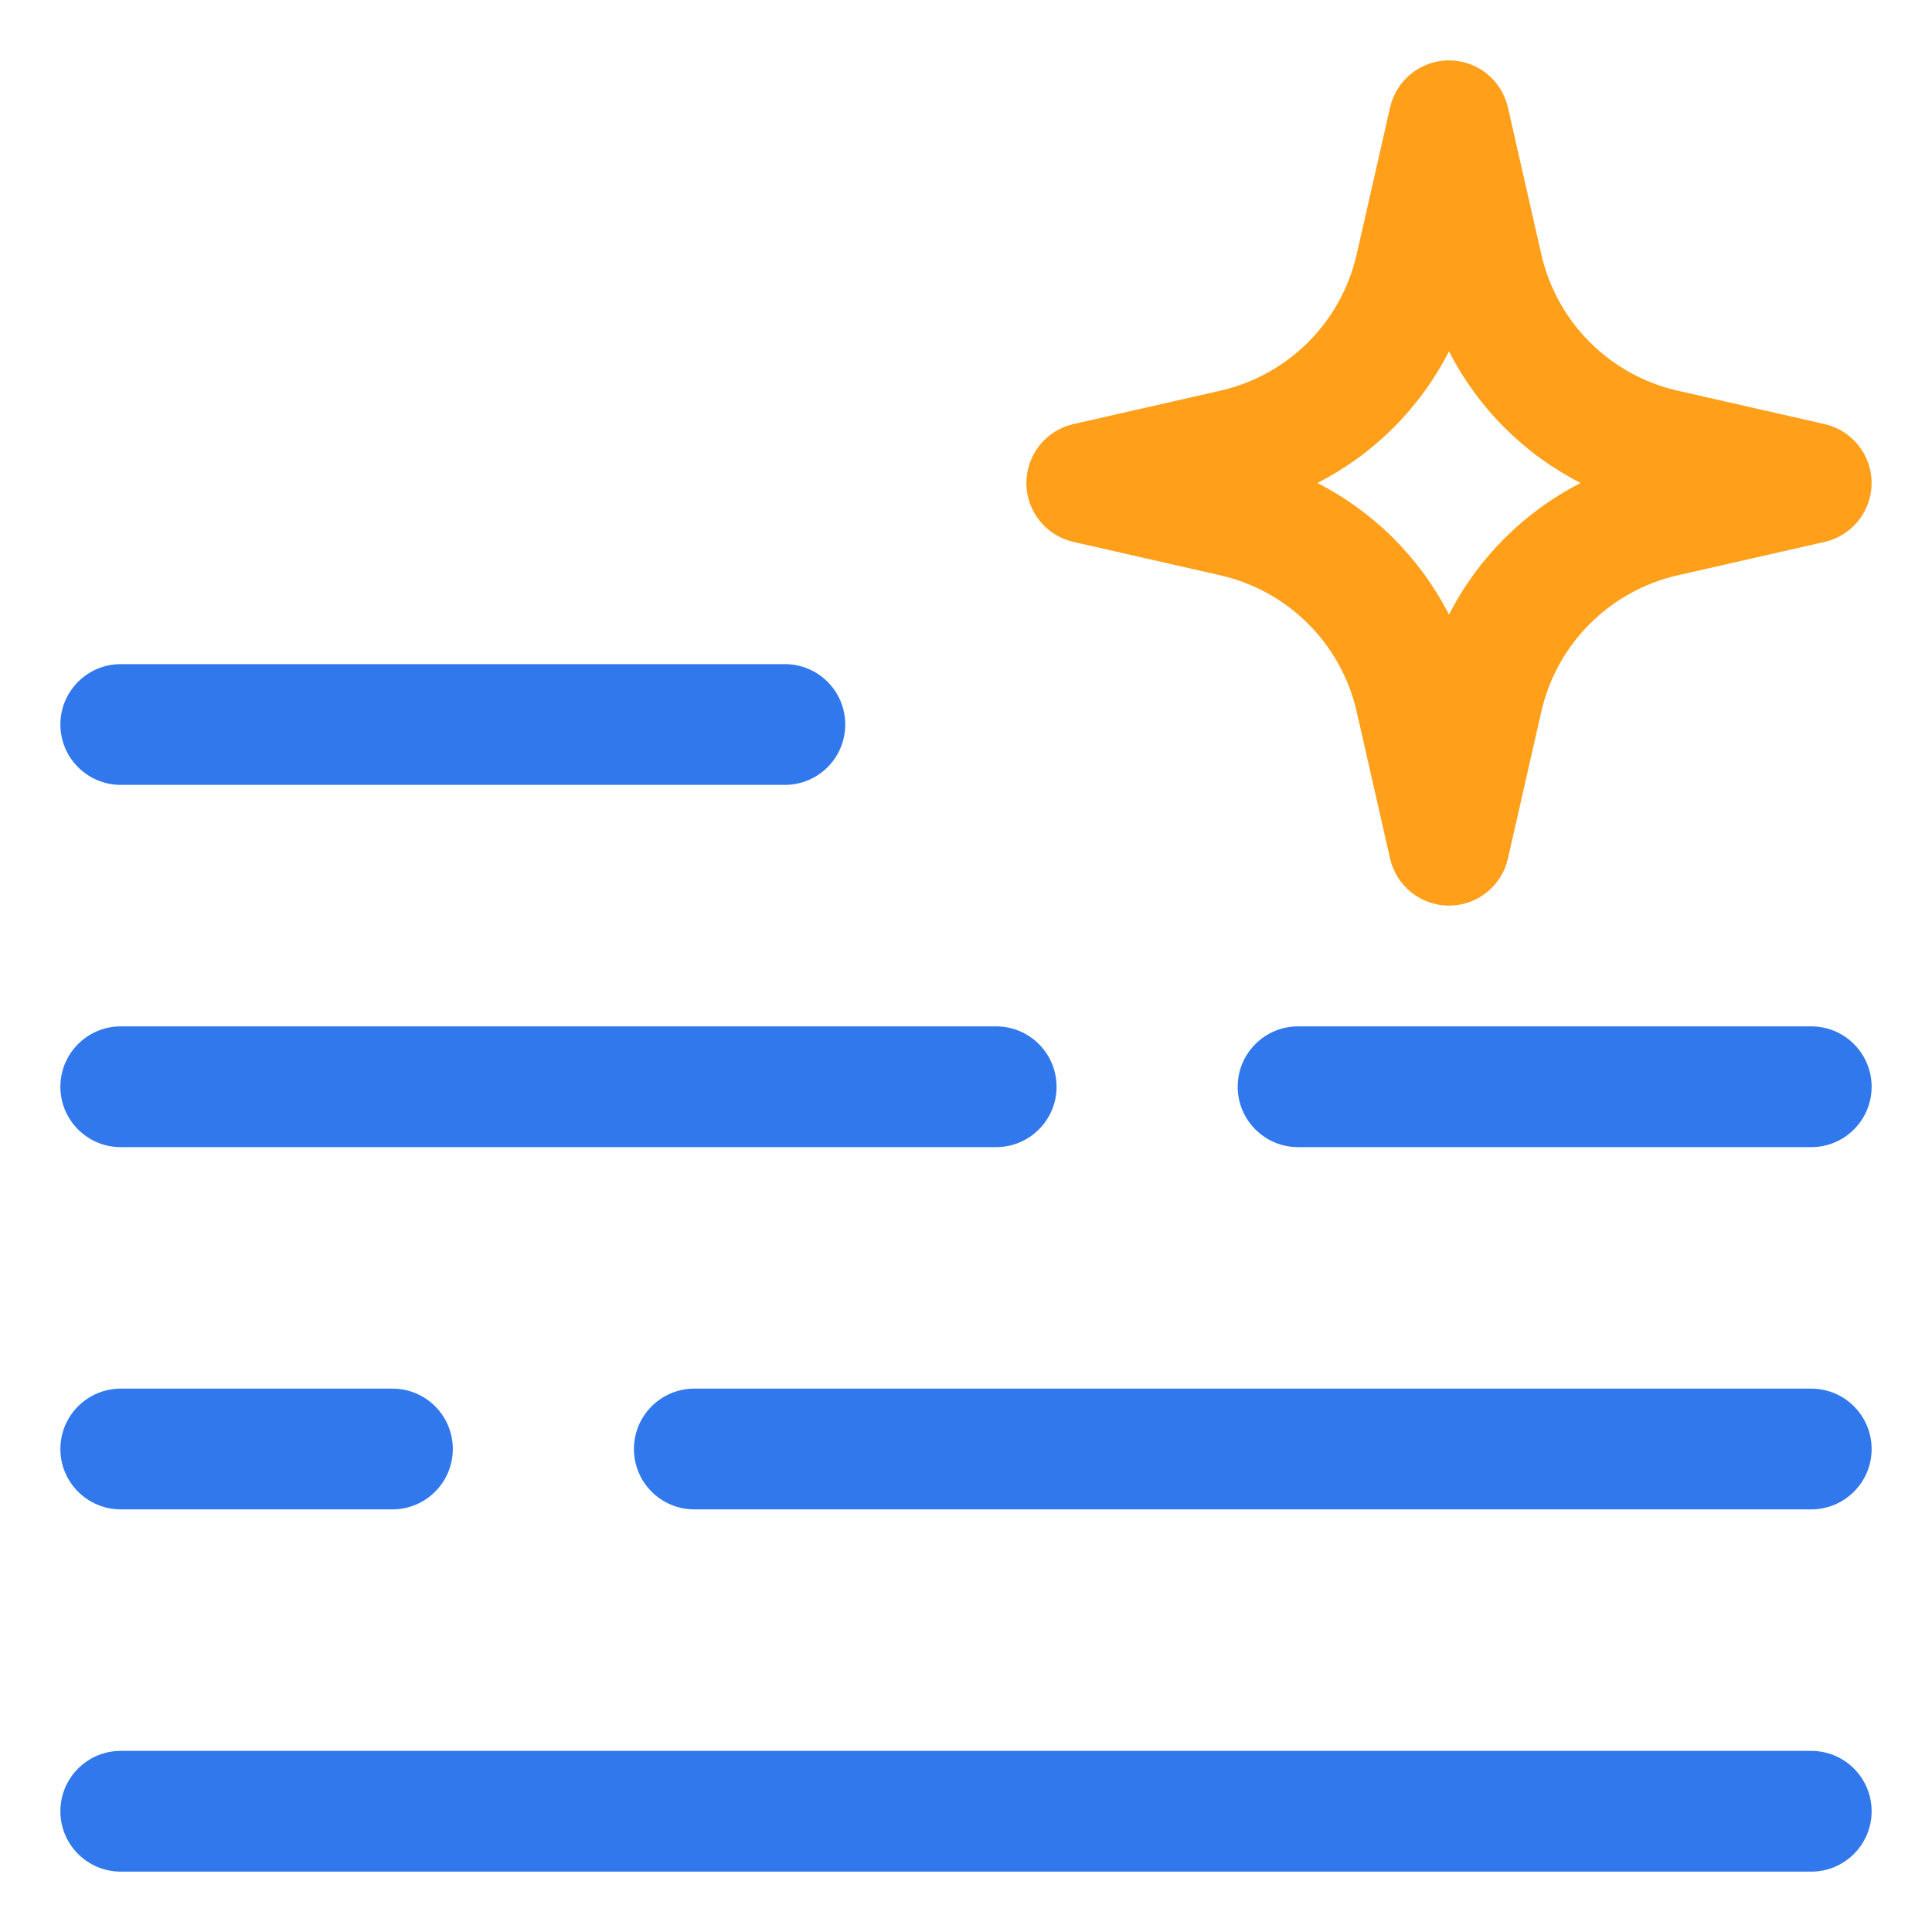
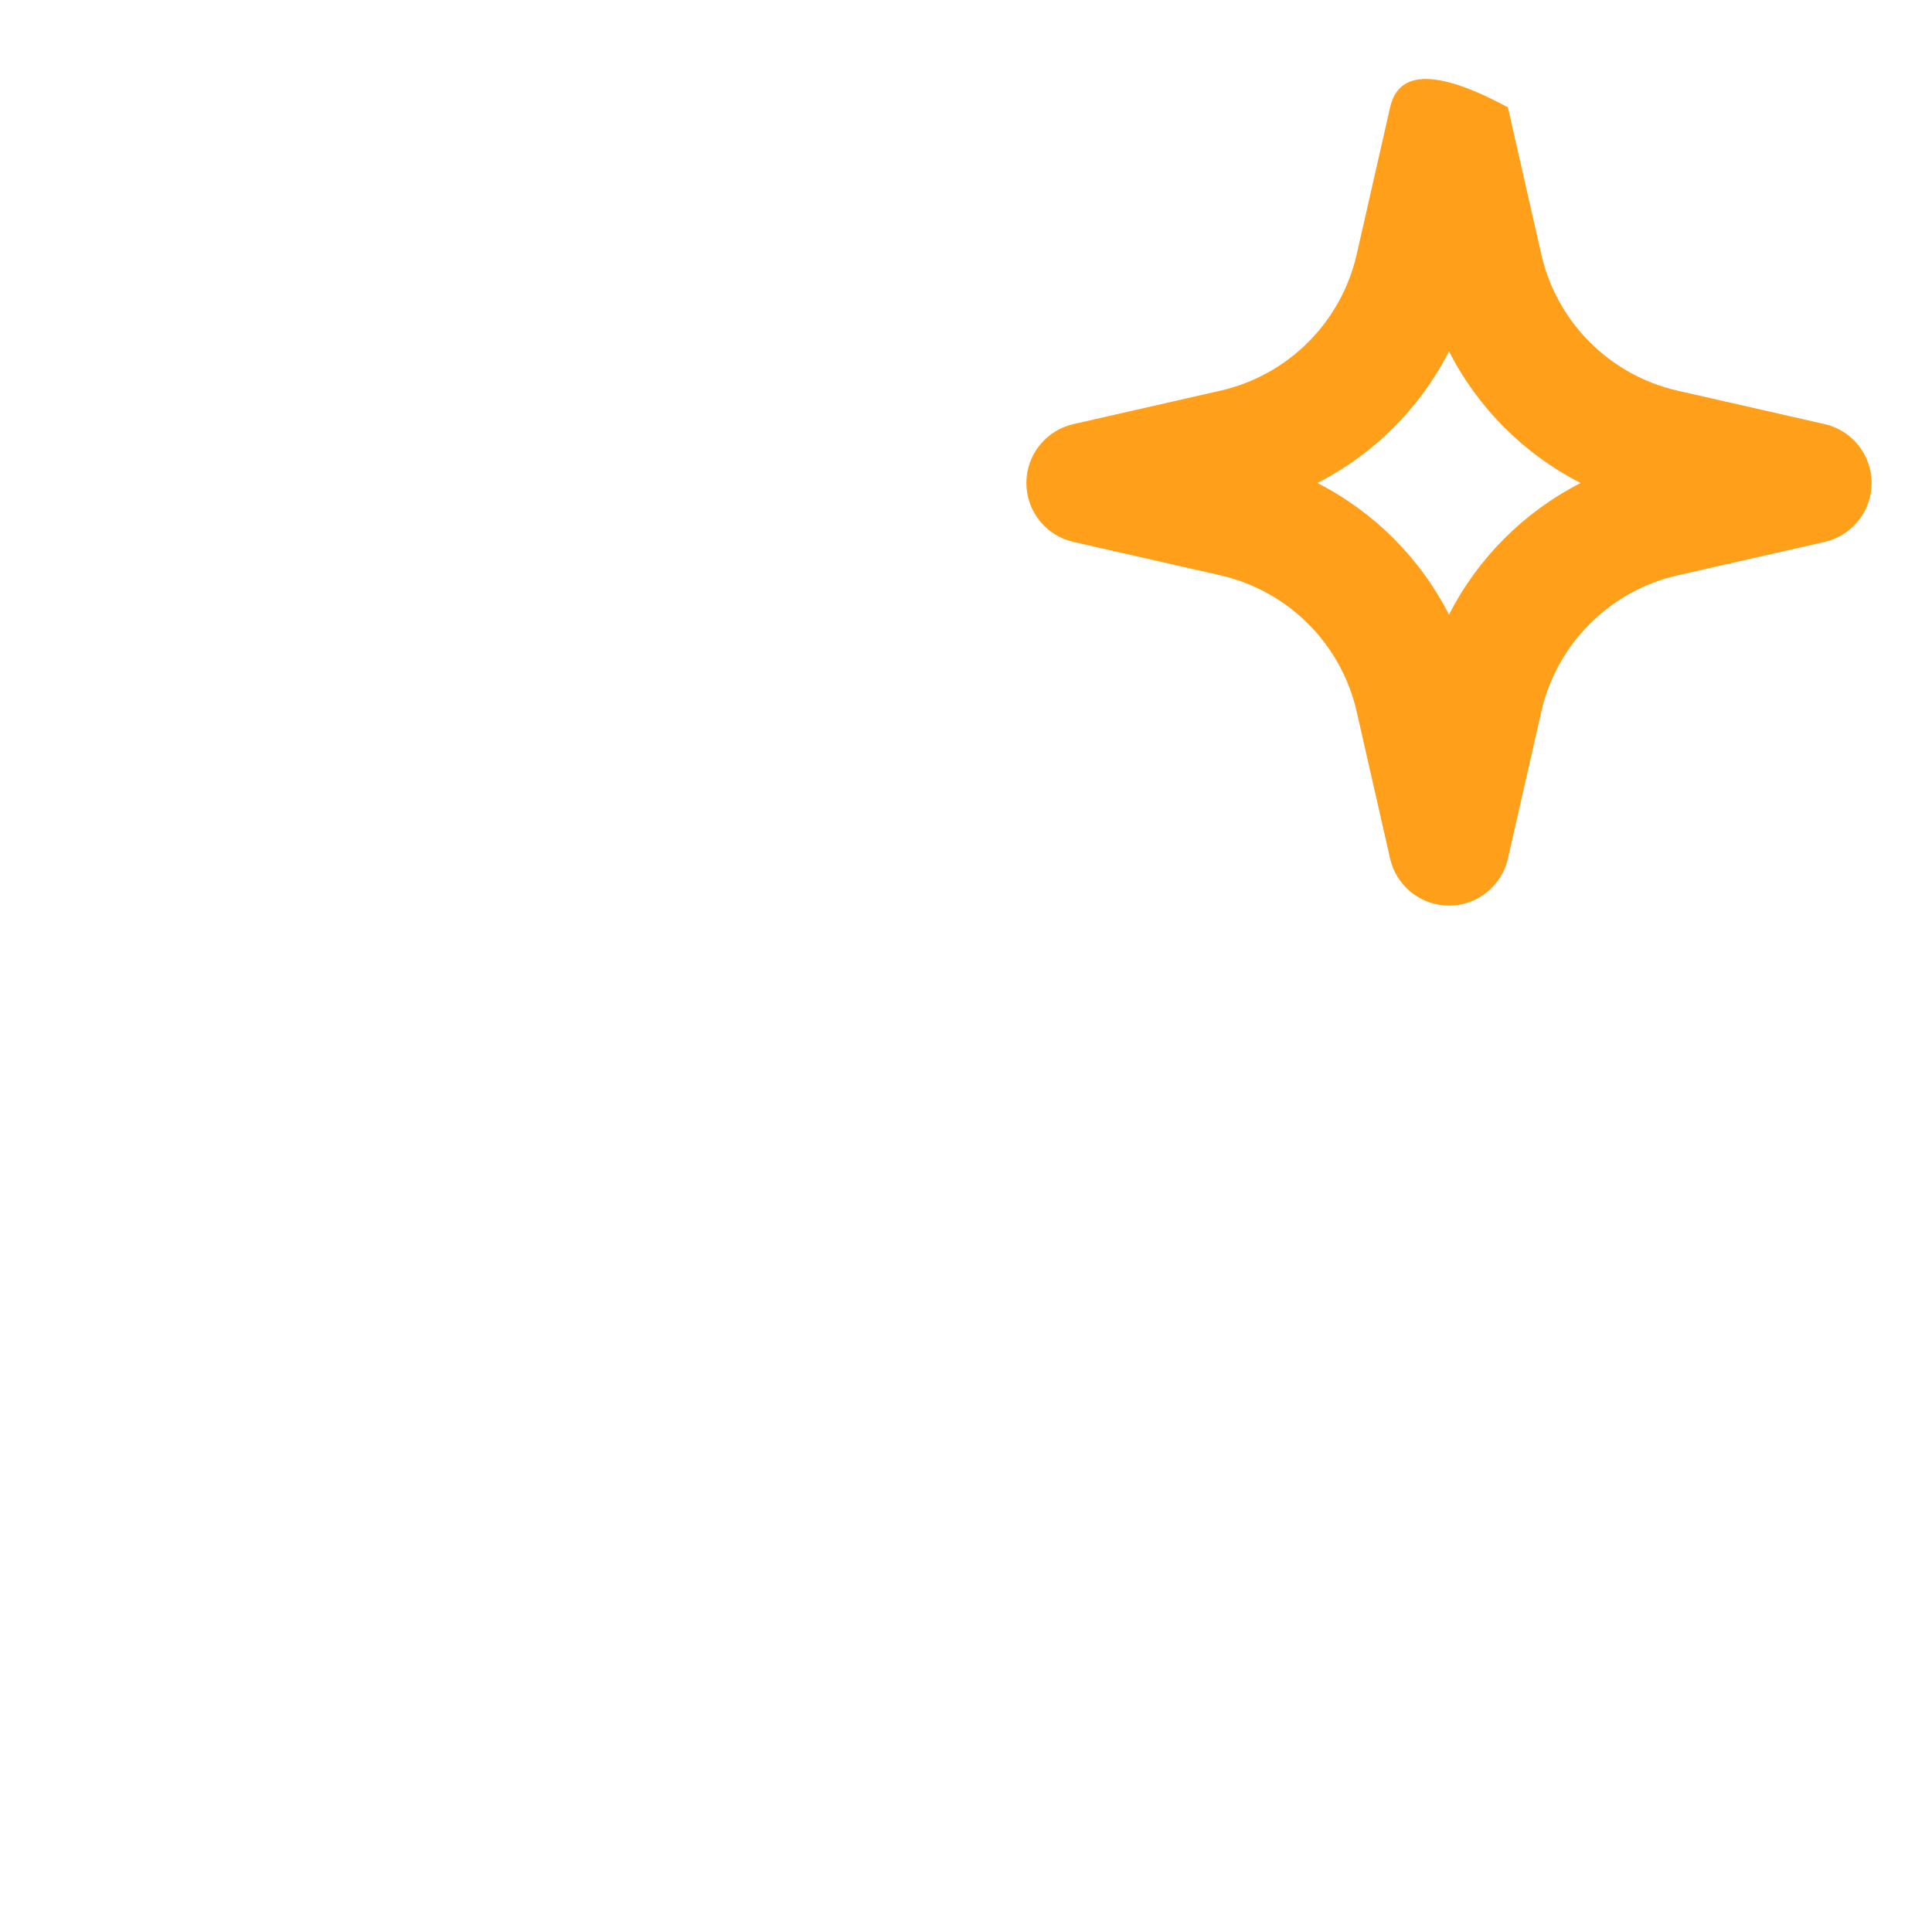
<svg xmlns="http://www.w3.org/2000/svg" width="48" height="48" viewBox="0 0 48 48" fill="none">
-   <path fill-rule="evenodd" clip-rule="evenodd" d="M37.463 2.667C37.307 1.985 36.7 1.5 36 1.5C35.3 1.5 34.693 1.985 34.537 2.667L33.707 6.317C33.324 8.005 32.005 9.324 30.317 9.707L26.667 10.537C25.985 10.693 25.5 11.3 25.5 12C25.5 12.7 25.985 13.307 26.667 13.463L30.317 14.293C32.005 14.677 33.324 15.995 33.707 17.683L34.537 21.333C34.693 22.015 35.3 22.5 36 22.5C36.7 22.5 37.307 22.015 37.463 21.333L38.293 17.683C38.676 15.995 39.995 14.677 41.683 14.293L45.333 13.463C46.015 13.307 46.5 12.7 46.5 12C46.5 11.3 46.015 10.693 45.333 10.537L41.683 9.707C39.995 9.324 38.676 8.005 38.293 6.317L37.463 2.667ZM32.729 12C34.136 11.282 35.282 10.136 36 8.729C36.718 10.136 37.864 11.282 39.271 12C37.864 12.718 36.718 13.864 36 15.271C35.282 13.864 34.136 12.718 32.729 12Z" fill="#FF9F1A" />
-   <path d="M3 16.5C2.172 16.5 1.5 17.172 1.5 18C1.5 18.828 2.172 19.5 3 19.5H19.5C20.328 19.5 21 18.828 21 18C21 17.172 20.328 16.5 19.5 16.5H3ZM3 25.5C2.172 25.5 1.5 26.172 1.5 27C1.5 27.828 2.172 28.5 3 28.5H24.75C25.578 28.5 26.25 27.828 26.25 27C26.25 26.172 25.578 25.5 24.75 25.5H3ZM45 28.5H32.25C31.422 28.5 30.75 27.828 30.75 27C30.75 26.172 31.422 25.5 32.25 25.5H45C45.828 25.5 46.5 26.172 46.5 27C46.5 27.828 45.828 28.5 45 28.5ZM3 34.5C2.172 34.5 1.5 35.172 1.5 36C1.5 36.828 2.172 37.5 3 37.5H9.75C10.579 37.5 11.25 36.828 11.25 36C11.25 35.172 10.579 34.5 9.75 34.5H3ZM17.25 34.5C16.422 34.5 15.75 35.172 15.75 36C15.75 36.828 16.422 37.5 17.25 37.5H45C45.828 37.5 46.5 36.828 46.5 36C46.5 35.172 45.828 34.5 45 34.5H17.25ZM3 43.5C2.172 43.5 1.5 44.172 1.5 45C1.5 45.828 2.172 46.5 3 46.5H45C45.828 46.5 46.5 45.828 46.5 45C46.5 44.172 45.828 43.5 45 43.5H3Z" fill="#3078EC" />
+   <path fill-rule="evenodd" clip-rule="evenodd" d="M37.463 2.667C35.3 1.5 34.693 1.985 34.537 2.667L33.707 6.317C33.324 8.005 32.005 9.324 30.317 9.707L26.667 10.537C25.985 10.693 25.5 11.3 25.5 12C25.5 12.7 25.985 13.307 26.667 13.463L30.317 14.293C32.005 14.677 33.324 15.995 33.707 17.683L34.537 21.333C34.693 22.015 35.3 22.5 36 22.5C36.7 22.5 37.307 22.015 37.463 21.333L38.293 17.683C38.676 15.995 39.995 14.677 41.683 14.293L45.333 13.463C46.015 13.307 46.5 12.7 46.5 12C46.5 11.3 46.015 10.693 45.333 10.537L41.683 9.707C39.995 9.324 38.676 8.005 38.293 6.317L37.463 2.667ZM32.729 12C34.136 11.282 35.282 10.136 36 8.729C36.718 10.136 37.864 11.282 39.271 12C37.864 12.718 36.718 13.864 36 15.271C35.282 13.864 34.136 12.718 32.729 12Z" fill="#FF9F1A" />
</svg>